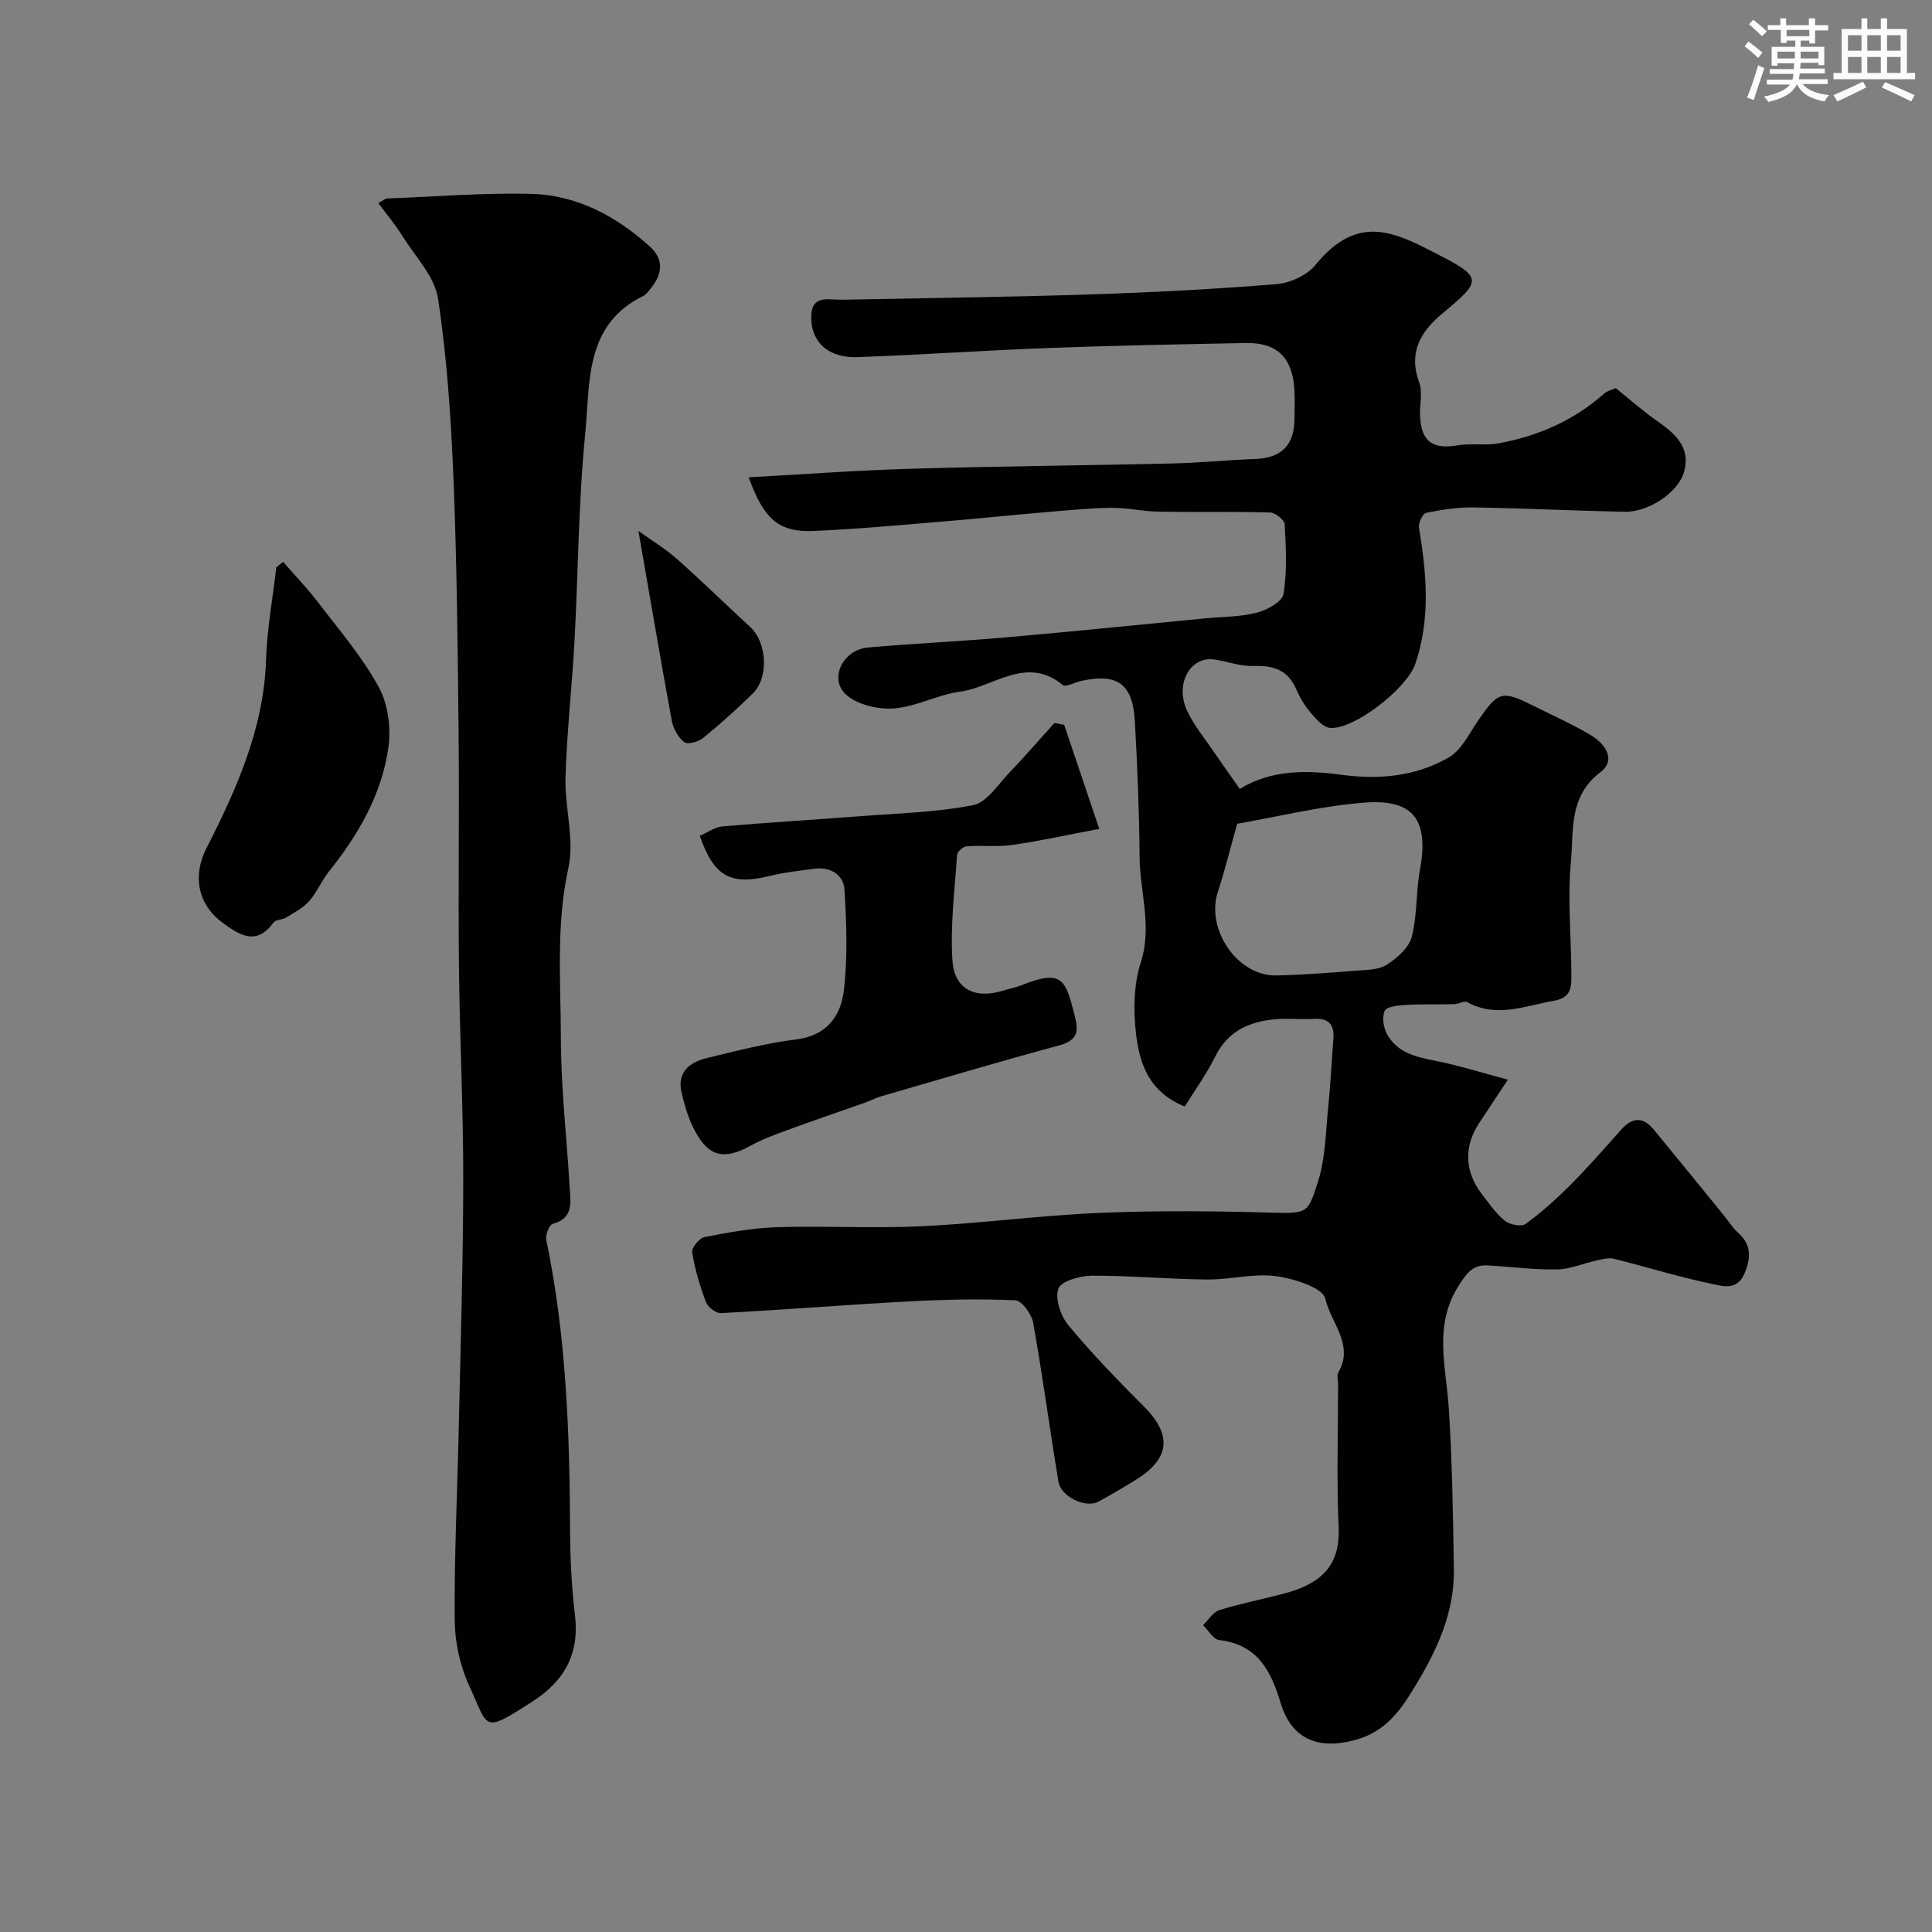
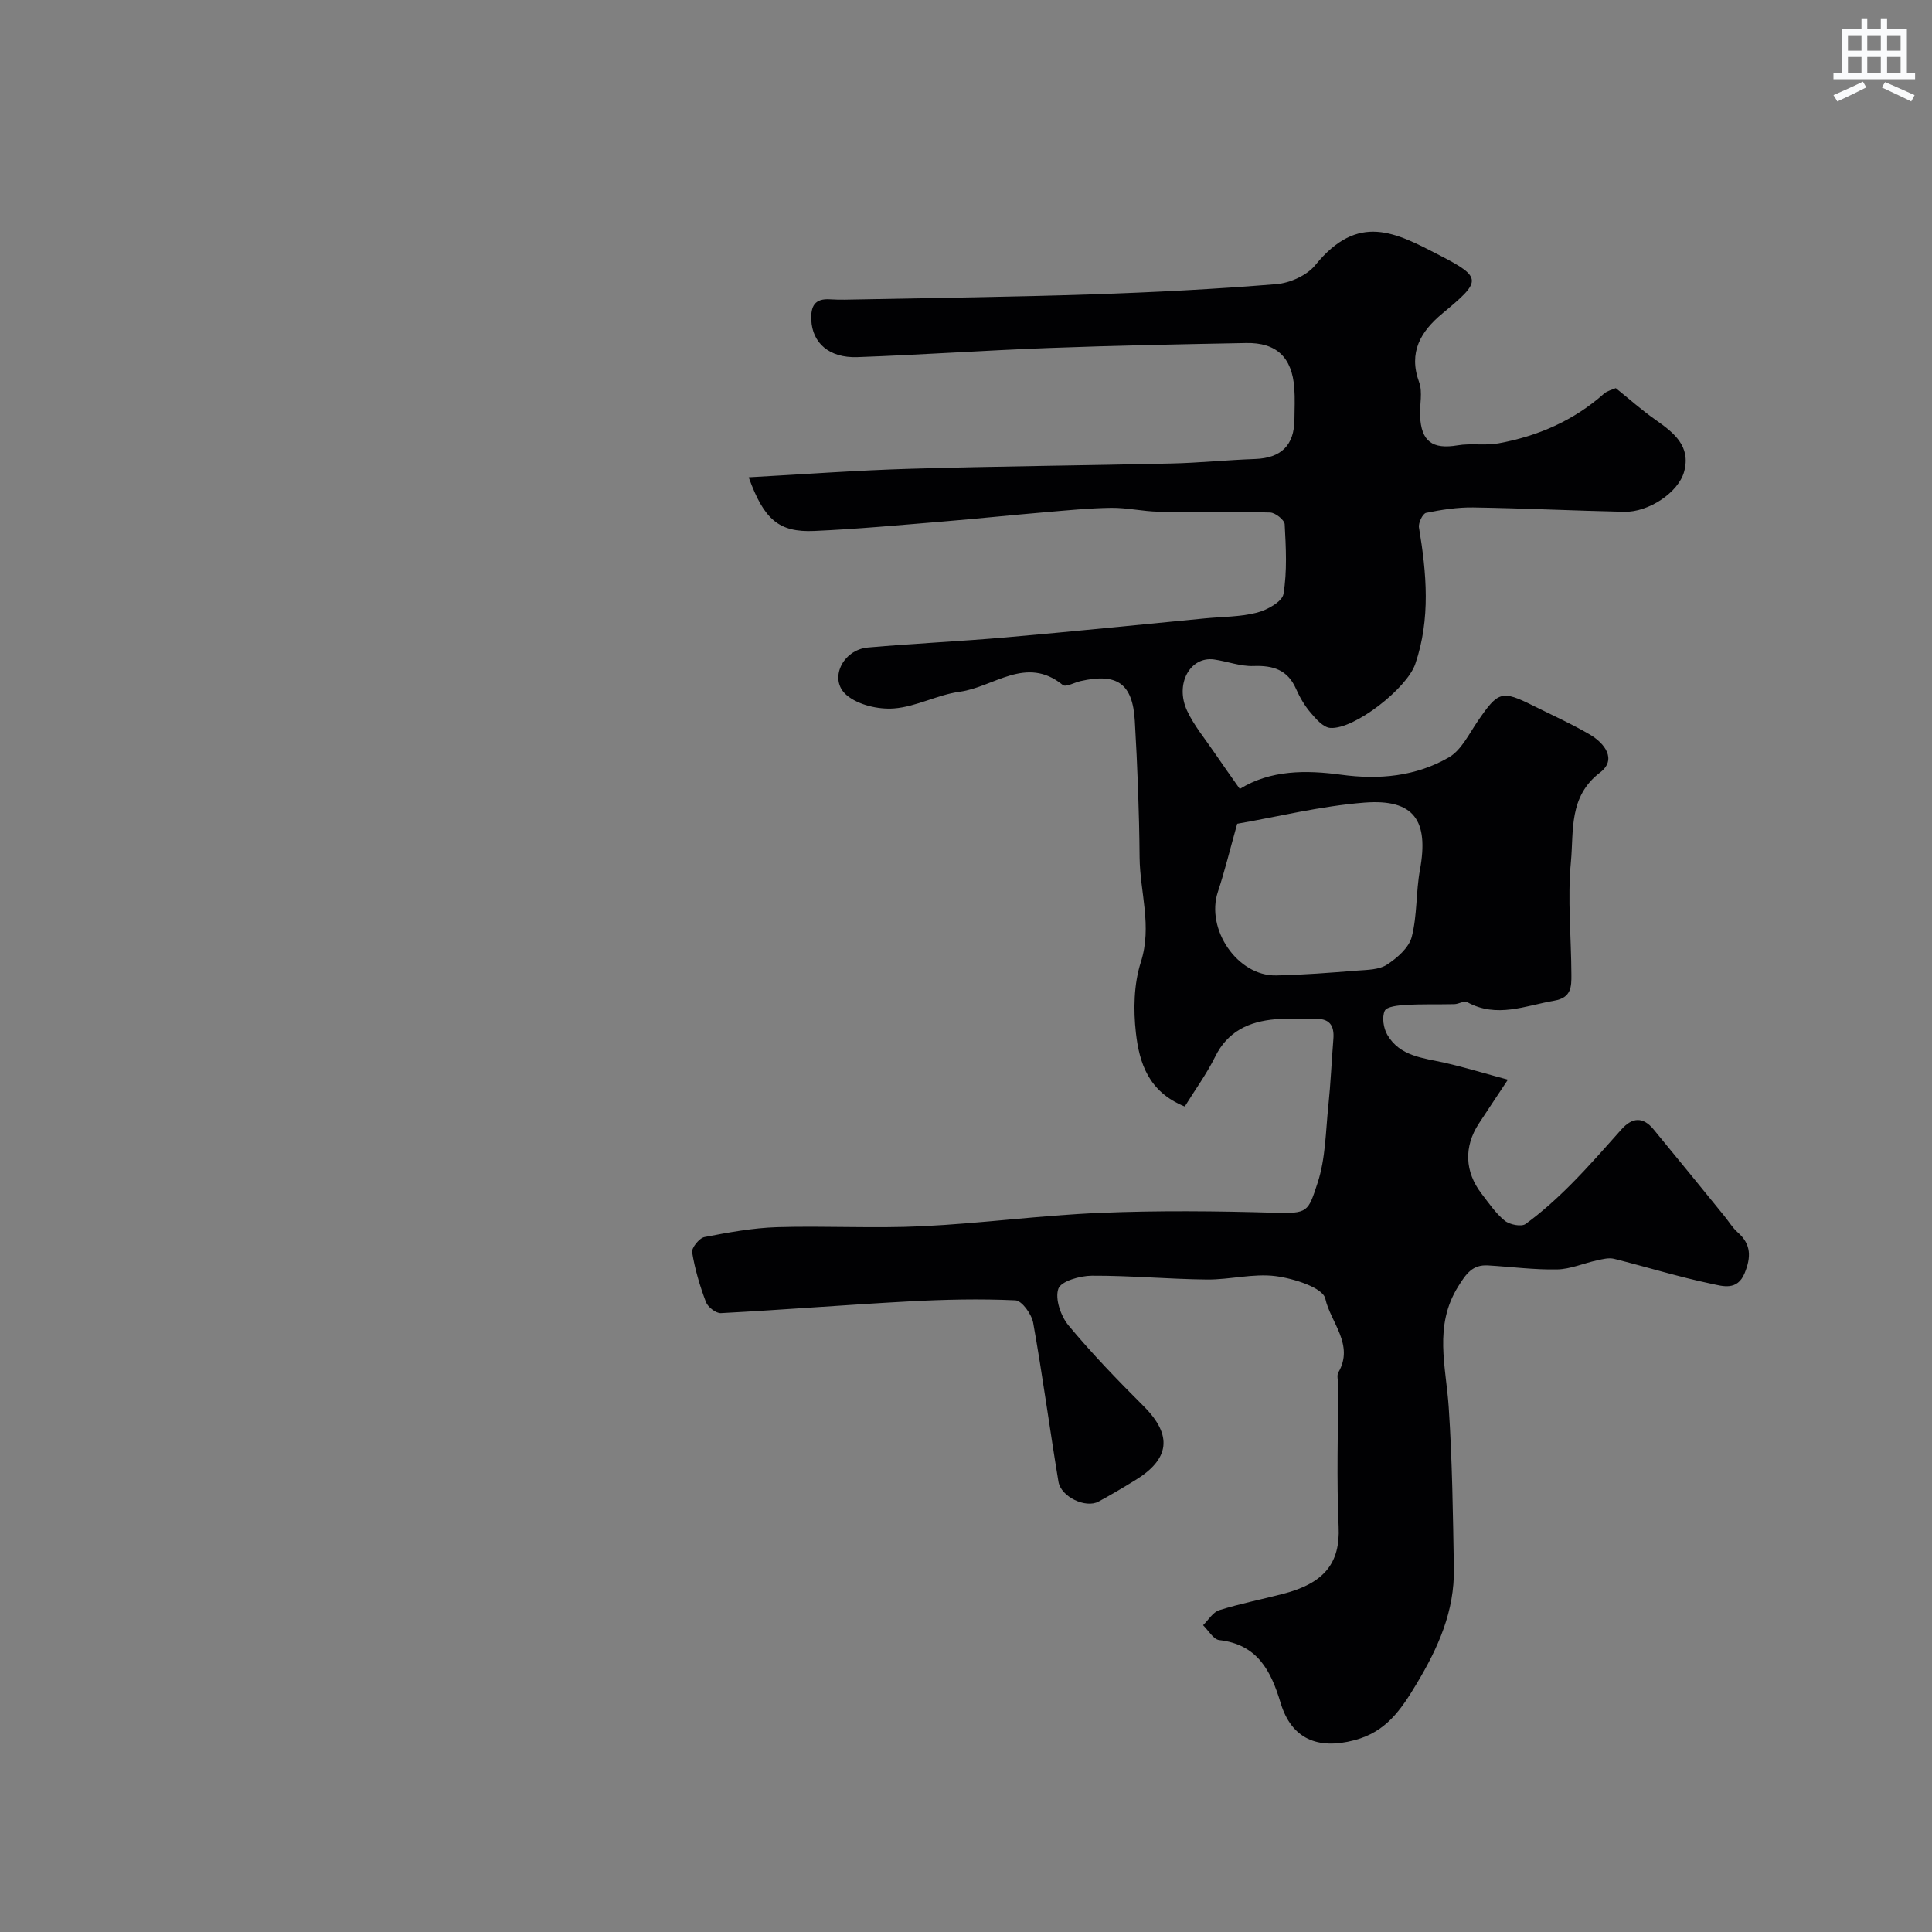
<svg xmlns="http://www.w3.org/2000/svg" enable-background="new 0 0 400 400" viewBox="0 0 400 400">
  <rect x="0" y="0" width="400" height="400" fill="#808080" stroke="none" />
  <g fill="#010103">
    <path d="m245.29 229.09c-7.56-3.05-9.41-9.1-10.11-15.21-.55-4.83-.44-10.13 1.02-14.69 2.38-7.45-.19-14.47-.26-21.67-.08-9.43-.44-18.86-.99-28.28-.45-7.75-3.68-9.94-11.23-8.23-1.26.29-3.08 1.31-3.68.81-7.58-6.2-14.3.45-21.31 1.39-4.61.62-9.01 3.1-13.6 3.46-3.27.26-7.49-.72-9.88-2.78-3.74-3.22-.81-9.36 4.44-9.83 9.51-.84 19.06-1.27 28.58-2.1 13.74-1.2 27.47-2.61 41.2-3.93 3.59-.35 7.28-.3 10.73-1.18 2.12-.54 5.27-2.27 5.53-3.87.78-4.71.51-9.63.25-14.44-.05-.9-1.94-2.4-3.01-2.43-7.69-.22-15.4-.04-23.1-.17-3.27-.06-6.54-.84-9.8-.8-4.6.06-9.2.53-13.79.92-7.04.6-14.07 1.34-21.11 1.92-8.86.73-17.72 1.56-26.6 1.95-7.31.32-10.4-2.36-13.56-11.11 11.35-.62 22.48-1.45 33.62-1.77 17.96-.53 35.94-.67 53.91-1.09 5.77-.13 11.53-.73 17.31-.93 5.38-.19 8.11-2.81 8.15-8.19.02-2.17.13-4.34-.03-6.5-.46-6.36-3.69-9.44-9.97-9.32-13.63.26-27.26.52-40.88 1.03-13.21.49-26.4 1.42-39.61 1.89-5.86.21-9.33-2.96-9.54-7.68-.13-2.84.68-4.5 3.88-4.29 1.99.13 4 .06 6 .02 16.1-.32 32.21-.51 48.3-1.05 12.71-.42 25.42-1.08 38.09-2.11 2.83-.23 6.34-1.8 8.08-3.94 8.92-10.98 16.66-6.72 25.72-2.04 9.02 4.65 8.63 5.37.58 12.06-4.46 3.71-7.08 8.02-4.8 14.24.75 2.06.09 4.63.19 6.95.22 5.31 2.58 6.98 7.78 6.1 2.76-.47 5.7.09 8.45-.41 8.15-1.49 15.57-4.7 21.85-10.28.67-.6 1.69-.81 2.44-1.15 2.79 2.25 5.38 4.56 8.2 6.54 3.79 2.67 7.39 5.43 5.95 10.75-1.17 4.31-7.36 8.42-12.37 8.31-10.44-.22-20.87-.74-31.3-.9-3.25-.05-6.56.47-9.75 1.12-.7.14-1.64 2.08-1.48 3.02 1.58 9.48 2.43 18.91-.76 28.26-1.72 5.06-12.64 13.62-17.61 13.25-1.45-.11-2.96-1.86-4.08-3.18-1.23-1.44-2.23-3.17-3-4.91-1.74-3.96-4.75-4.88-8.81-4.73-2.69.1-5.41-.96-8.14-1.35-4.97-.7-8.18 5.06-5.61 10.6 1.42 3.06 3.67 5.75 5.59 8.58 1.74 2.56 3.54 5.07 5.33 7.62 6.35-3.94 13.69-3.93 20.99-2.94 7.87 1.07 15.45.35 22.27-3.58 2.59-1.49 4.18-4.85 6-7.51 4.25-6.21 4.95-6.46 11.51-3.19 3.93 1.96 7.95 3.76 11.73 5.98 3.07 1.81 5.6 5.16 2.1 7.83-6.57 5-5.44 12.11-6.05 18.49-.73 7.73.07 15.6.1 23.41.01 2.42.01 4.73-3.51 5.34-6.04 1.04-11.93 3.69-18.07.31-.62-.34-1.75.4-2.65.42-3.35.08-6.71-.04-10.05.16-1.54.09-3.95.32-4.37 1.22-.6 1.33-.26 3.59.54 4.96 2.59 4.47 7.4 4.79 11.85 5.79 4.11.93 8.16 2.17 13.11 3.51-2.62 3.95-4.33 6.51-6.01 9.08-3.12 4.78-2.94 9.97.57 14.53 1.5 1.95 2.92 4.06 4.79 5.58 1.02.83 3.45 1.31 4.32.68 3.37-2.46 6.5-5.29 9.45-8.26 3.61-3.63 6.98-7.5 10.39-11.32 2.26-2.53 4.48-2.64 6.65-.01 4.91 5.95 9.77 11.94 14.64 17.92.93 1.14 1.7 2.45 2.79 3.41 2.83 2.49 2.77 5.16 1.42 8.46-1.51 3.69-4.58 2.66-6.78 2.2-6.82-1.42-13.5-3.5-20.26-5.19-1.09-.27-2.39.08-3.55.33-2.76.6-5.49 1.82-8.25 1.87-4.76.09-9.53-.55-14.29-.83-3.21-.19-4.51 1.71-6.17 4.36-5.1 8.17-2.52 16.54-1.96 25.01.74 11.1.88 22.24 1.07 33.37.15 8.82-3.22 16.39-7.75 23.93-3.28 5.46-6.34 9.92-12.84 11.63-7.61 2.01-13.04-.27-15.29-7.74-2.01-6.69-4.81-12.09-12.71-12.99-1.21-.14-2.23-2.01-3.34-3.08 1.11-1.07 2.04-2.7 3.35-3.11 4.34-1.36 8.83-2.24 13.24-3.39 8.47-2.19 11.82-6.33 11.48-13.87-.44-9.81-.11-19.66-.11-29.49 0-.83-.31-1.85.05-2.47 3.34-5.74-1.61-10.35-2.7-15.28-.5-2.27-6.54-4.18-10.27-4.66-4.65-.6-9.51.75-14.27.7-7.94-.08-15.87-.83-23.8-.79-2.44.01-6.39 1.13-6.93 2.7-.73 2.08.5 5.66 2.1 7.59 4.86 5.85 10.17 11.35 15.56 16.73 6.06 6.05 5.38 10.95-1.73 15.31-2.5 1.54-5.04 3.04-7.62 4.44-2.63 1.43-7.76-.95-8.29-4.13-1.82-10.95-3.28-21.96-5.23-32.88-.32-1.79-2.34-4.6-3.68-4.66-7.31-.34-14.67-.17-21.99.22-13 .7-25.99 1.74-38.99 2.43-1.02.05-2.7-1.25-3.09-2.29-1.26-3.33-2.29-6.79-2.86-10.3-.15-.93 1.48-2.95 2.55-3.16 4.96-.96 10-1.89 15.04-2.05 9.99-.3 20.01.29 29.99-.19 12.3-.59 24.56-2.26 36.86-2.77 12-.5 24.05-.38 36.06-.03 7.06.21 7.01-.17 8.99-6.16 1.66-5.03 1.67-10.63 2.23-15.99.48-4.58.67-9.2 1.04-13.8.24-2.93-.88-4.36-3.99-4.18-2.66.16-5.35-.16-7.99.07-5.44.47-9.91 2.46-12.52 7.81-1.81 3.64-4.22 6.93-6.27 10.26zm10.86-58.54c-1.53 5.45-2.59 9.83-4 14.09-2.56 7.72 4.04 17.47 12.05 17.31 5.6-.11 11.2-.56 16.79-1 2.1-.16 4.53-.16 6.16-1.23 2.11-1.37 4.54-3.49 5.13-5.73 1.16-4.47.86-9.29 1.7-13.87 1.88-10.24-1.2-14.74-11.47-13.95-9.17.72-18.22 2.98-26.36 4.38z" />
-     <path d="m78.33 42.04c1.2-.66 1.47-.93 1.74-.94 9.93-.38 19.88-1.2 29.79-.97 9.46.22 17.58 4.53 24.58 10.82 3.22 2.89 2.65 5.93.15 8.94-.42.51-.86 1.11-1.43 1.39-12.21 5.99-10.95 17.99-11.99 28.44-1.42 14.29-1.45 28.72-2.23 43.09-.51 9.38-1.58 18.73-1.86 28.11-.19 6.25 1.91 12.83.61 18.74-2.59 11.74-1.59 23.44-1.57 35.13.01 10.37 1.22 20.73 1.83 31.1.18 3.06.82 6.33-3.51 7.5-.72.2-1.55 2.29-1.34 3.31 4.16 19.96 4.85 40.18 4.93 60.47.02 5.77.34 11.57 1.02 17.3.94 8-2.24 13.6-8.82 17.82-10.46 6.71-8.99 5.55-13.04-3.16-1.93-4.16-3.01-9.08-3.05-13.67-.11-13.26.55-26.53.84-39.8.37-17.1.91-34.2.93-51.3.02-14.77-.73-29.53-.89-44.3-.17-16.03.09-32.06-.07-48.09-.18-17.6-.35-35.21-1.06-52.8-.51-12.48-1.33-25.01-3.2-37.34-.69-4.57-4.68-8.68-7.33-12.89-1.47-2.38-3.28-4.54-5.03-6.9z" />
-     <path d="m144.88 173.05c1.72-.75 3.15-1.82 4.66-1.95 9.48-.82 18.99-1.38 28.48-2.11 7.85-.61 15.8-.79 23.47-2.3 2.83-.56 5.13-4.26 7.48-6.72 3.2-3.34 6.23-6.84 9.33-10.28.68.13 1.35.25 2.03.38 2.3 6.82 4.6 13.64 7.26 21.54-6.61 1.25-12.26 2.5-17.97 3.32-3.12.45-6.36.05-9.52.29-.72.05-1.91 1.13-1.95 1.79-.49 7.27-1.42 14.59-.96 21.81.39 6.06 4.73 8.09 10.55 6.26 1.24-.39 2.55-.62 3.75-1.1 8.42-3.4 9.08-1.01 10.82 5.52.95 3.58 1.33 5.77-3.09 6.96-12.35 3.33-24.6 6.99-36.89 10.55-1.06.31-2.04.86-3.09 1.23-5.46 1.93-10.96 3.8-16.4 5.79-2.57.94-5.16 1.92-7.55 3.23-5.27 2.89-8.48 2.29-11.33-2.96-1.37-2.52-2.24-5.39-2.87-8.2-.92-4.11 1.68-6.18 5.2-7.03 6.15-1.48 12.32-3.11 18.58-3.87 6.28-.77 9.19-4.86 9.82-10 .84-6.91.58-14.01.15-20.99-.19-3.11-2.9-4.8-6.28-4.34-3.07.42-6.19.74-9.19 1.48-8.05 1.99-11.53.21-14.49-8.3z" />
-     <path d="m58.61 116.32c2.45 2.81 5.05 5.51 7.3 8.46 4.35 5.7 9.09 11.22 12.5 17.46 1.94 3.54 2.58 8.5 2 12.56-1.38 9.69-6.22 18.04-12.33 25.66-1.52 1.9-2.46 4.28-4.06 6.09-1.27 1.43-3.1 2.39-4.77 3.42-.79.49-2.14.39-2.61 1.02-3.53 4.77-6.8 2.8-10.49.1-5.28-3.85-6.29-9.82-3.41-15.47 6.27-12.31 11.9-24.87 12.35-39.13.2-6.36 1.39-12.69 2.12-19.03.47-.38.94-.76 1.4-1.14z" />
-     <path d="m132.18 109.93c2.51 1.8 5.43 3.56 7.94 5.77 5.19 4.59 10.13 9.45 15.23 14.14 3.45 3.17 3.87 10.47.49 13.76-3.3 3.21-6.72 6.31-10.29 9.21-.97.79-3.21 1.39-3.9.84-1.26-1-2.26-2.82-2.57-4.45-2.37-12.88-4.55-25.79-6.9-39.27z" />
  </g>
-   <path d="m361.2 9.6.8-1c.9.7 1.9 1.4 2.9 2.3l-.9 1.1c-1-1-2-1.8-2.8-2.4zm.5 10.6c.9-2.1 1.6-4.3 2.3-6.7.4.2.8.4 1.3.6-.7 2.1-1.5 4.3-2.2 6.6zm.4-15.2.9-.9c1 .8 2 1.6 2.8 2.4l-1 1c-.9-.9-1.8-1.7-2.7-2.5zm12.5-1.2h1.2v1.4h2.7v1.1h-2.7v2.7h-1.2v-.6h-1.8v1.3h4.9v3.8h-1.2v-.5h-3.7c0 .4-.1.9-.1 1.2h5.1v1h-5.2c0 .5-.1.9-.2 1.2h6v1h-5.2c1.1 1.3 2.9 2 5.5 2.3-.4.4-.7.8-.9 1.3-2.9-.5-4.8-1.6-5.7-3.5h-.1c-.8 1.7-2.7 2.9-5.9 3.6-.2-.4-.6-.8-.9-1.1 2.8-.6 4.6-1.4 5.4-2.5h-4.8v-1h5.3c.1-.3.2-.7.2-1.2h-4.9v-1h5c0-.4 0-.8.1-1.2h-3.5v.5h-1.2v-3.9h4.9v-1.3h-1.8v.5h-1.2v-2.7h-2.7v-1h2.6v-1.4h1.2v1.4h4.7v-1.4zm-6.6 8.3h3.6c0-.4 0-.9 0-1.4h-3.6zm1.9-4.6h4.7v-1.3h-4.7zm6.6 3.2h-3.7v1.4h3.7z" fill="#fafbfc" />
  <path d="m385.3 3.8h1.3v2.2h2.8v-2.2h1.3v2.2h4.1v9.1h1.7v1.3h-16.9v-1.3h1.7v-9.1h4.1v-2.2zm.4 13.1.7 1.2c-1.8.9-3.8 1.9-6 2.9-.2-.4-.5-.8-.8-1.3 2.3-1 4.3-1.9 6.1-2.8zm-3.1-6.4h2.8v-3.2h-2.8zm0 4.6h2.8v-3.3h-2.8zm4-4.6h2.8v-3.2h-2.8zm0 4.6h2.8v-3.3h-2.8zm3.7 1.9c2.1.9 4.1 1.8 6.1 2.7l-.7 1.3c-2.2-1.1-4.2-2-6.1-2.9zm3.2-9.7h-2.8v3.2h2.8zm-2.8 7.8h2.8v-3.3h-2.8z" fill="#fafbfc" />
</svg>